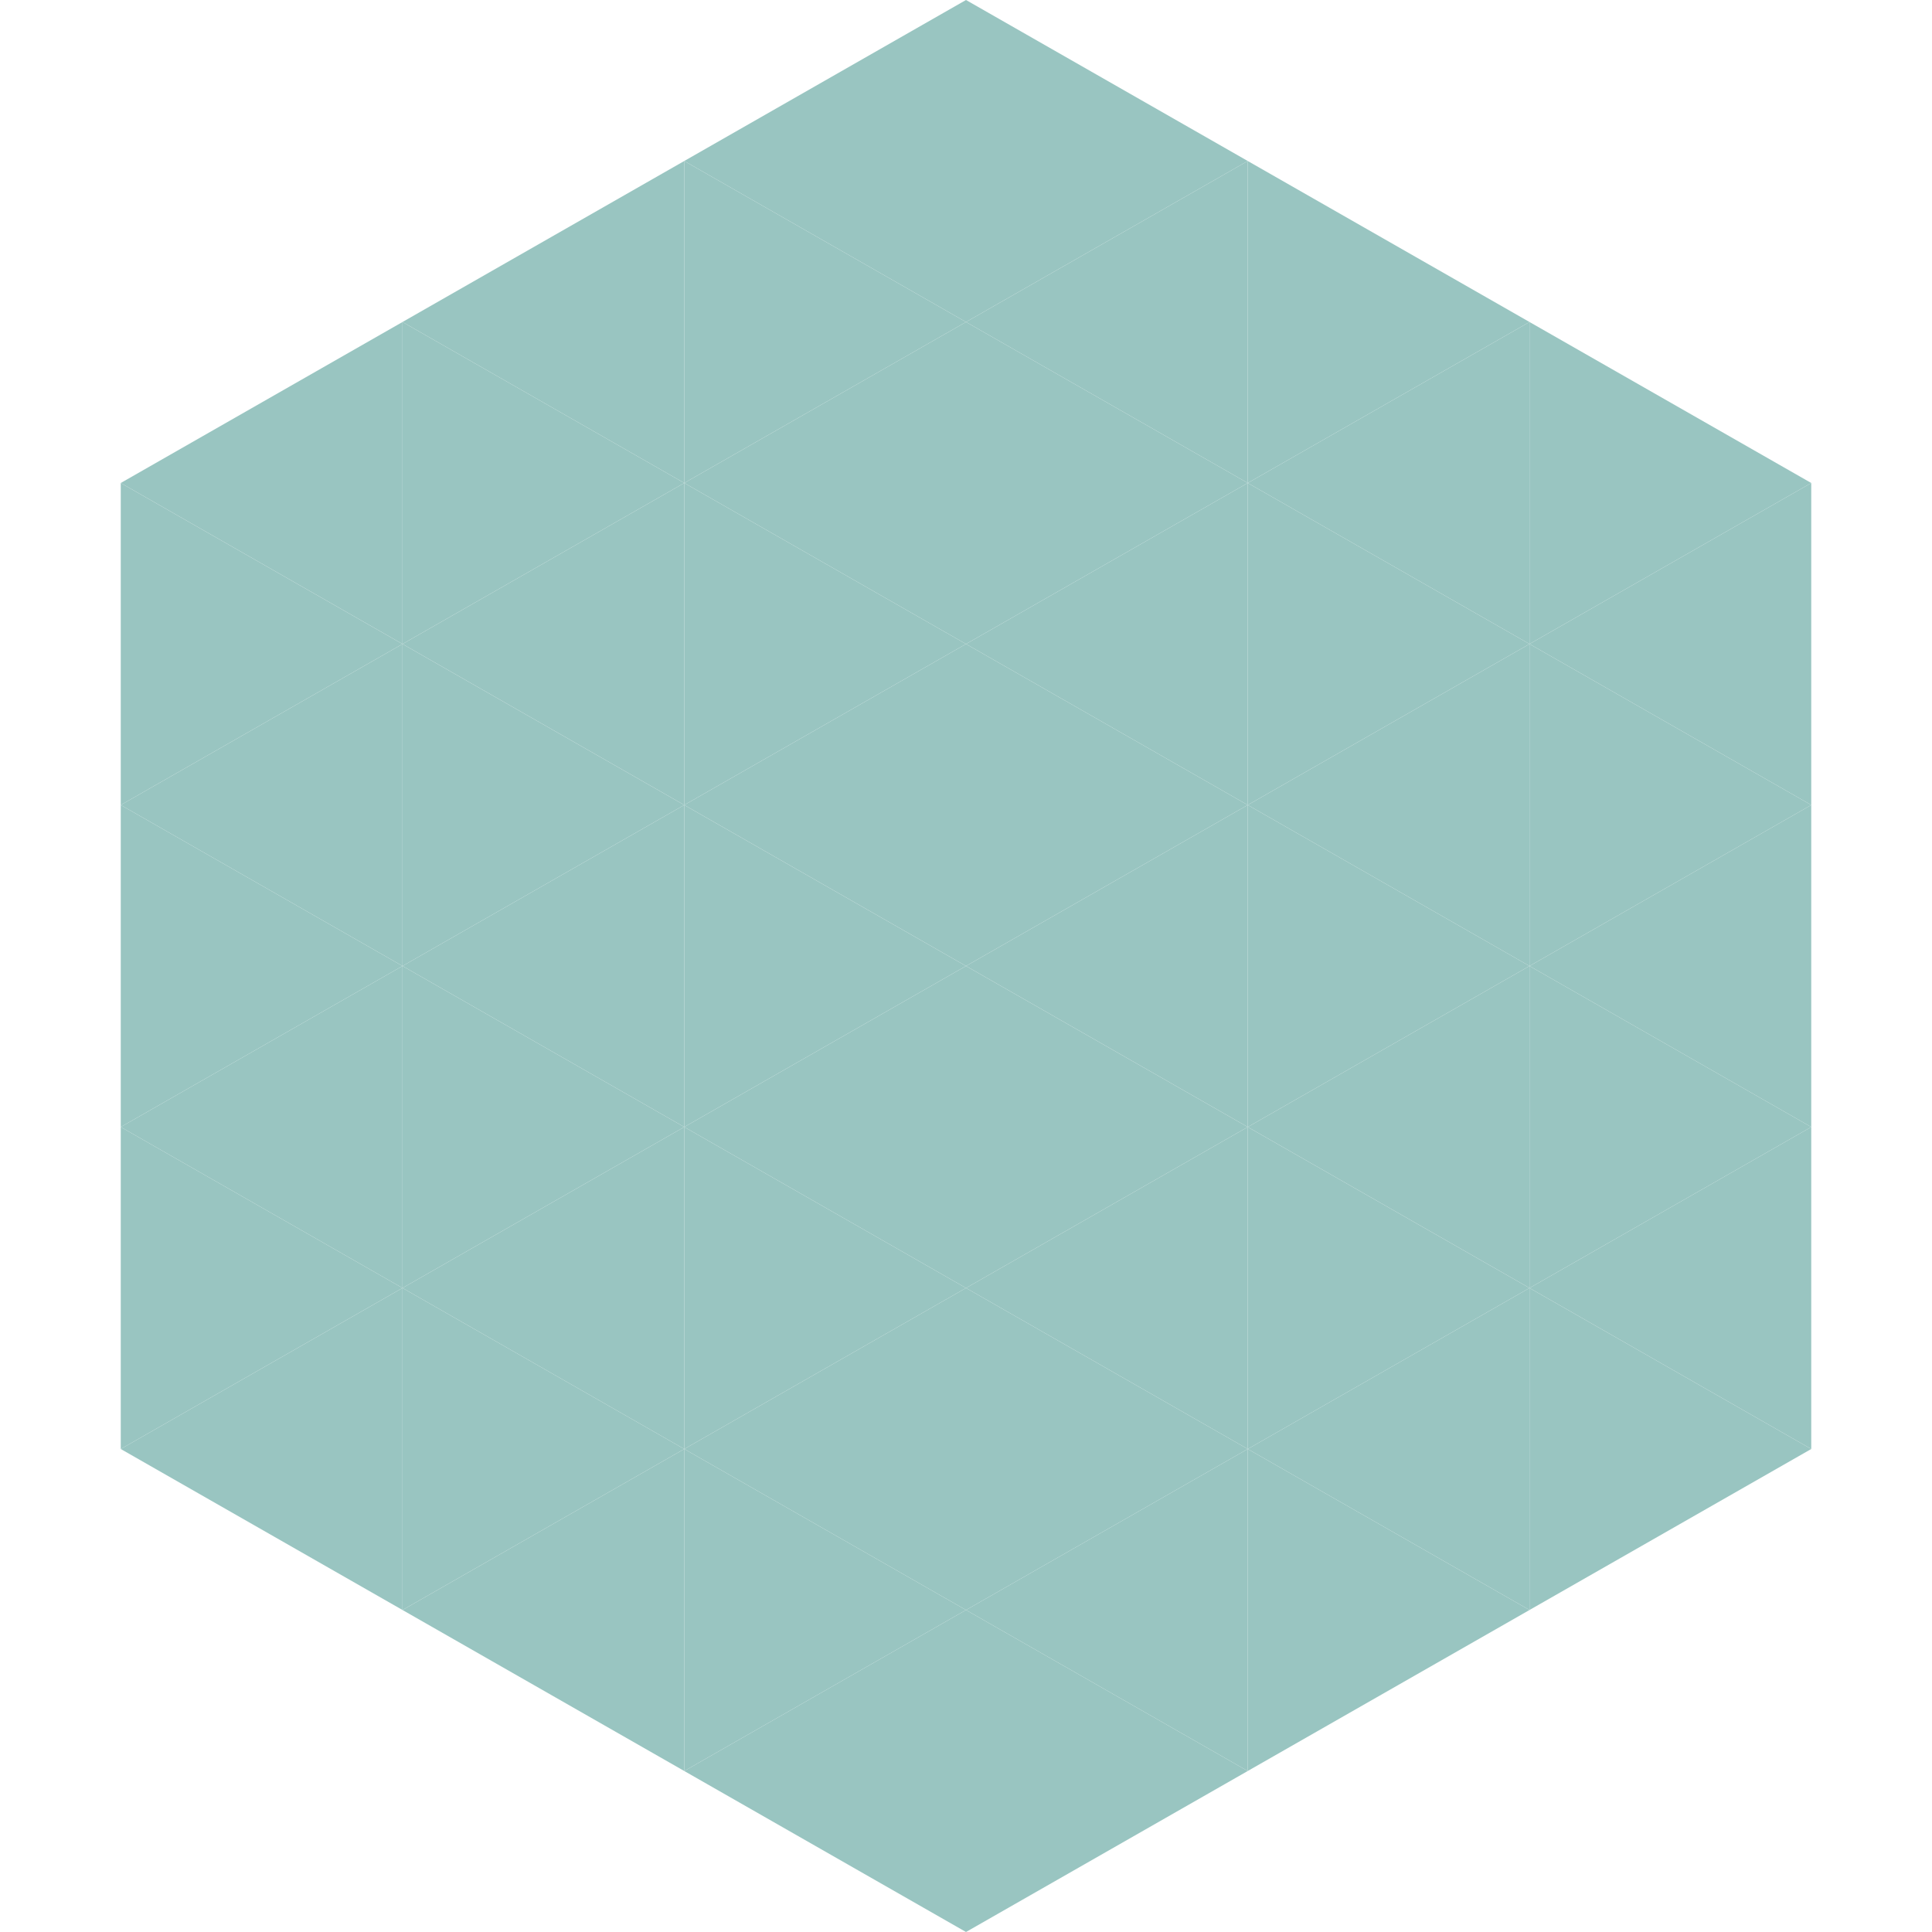
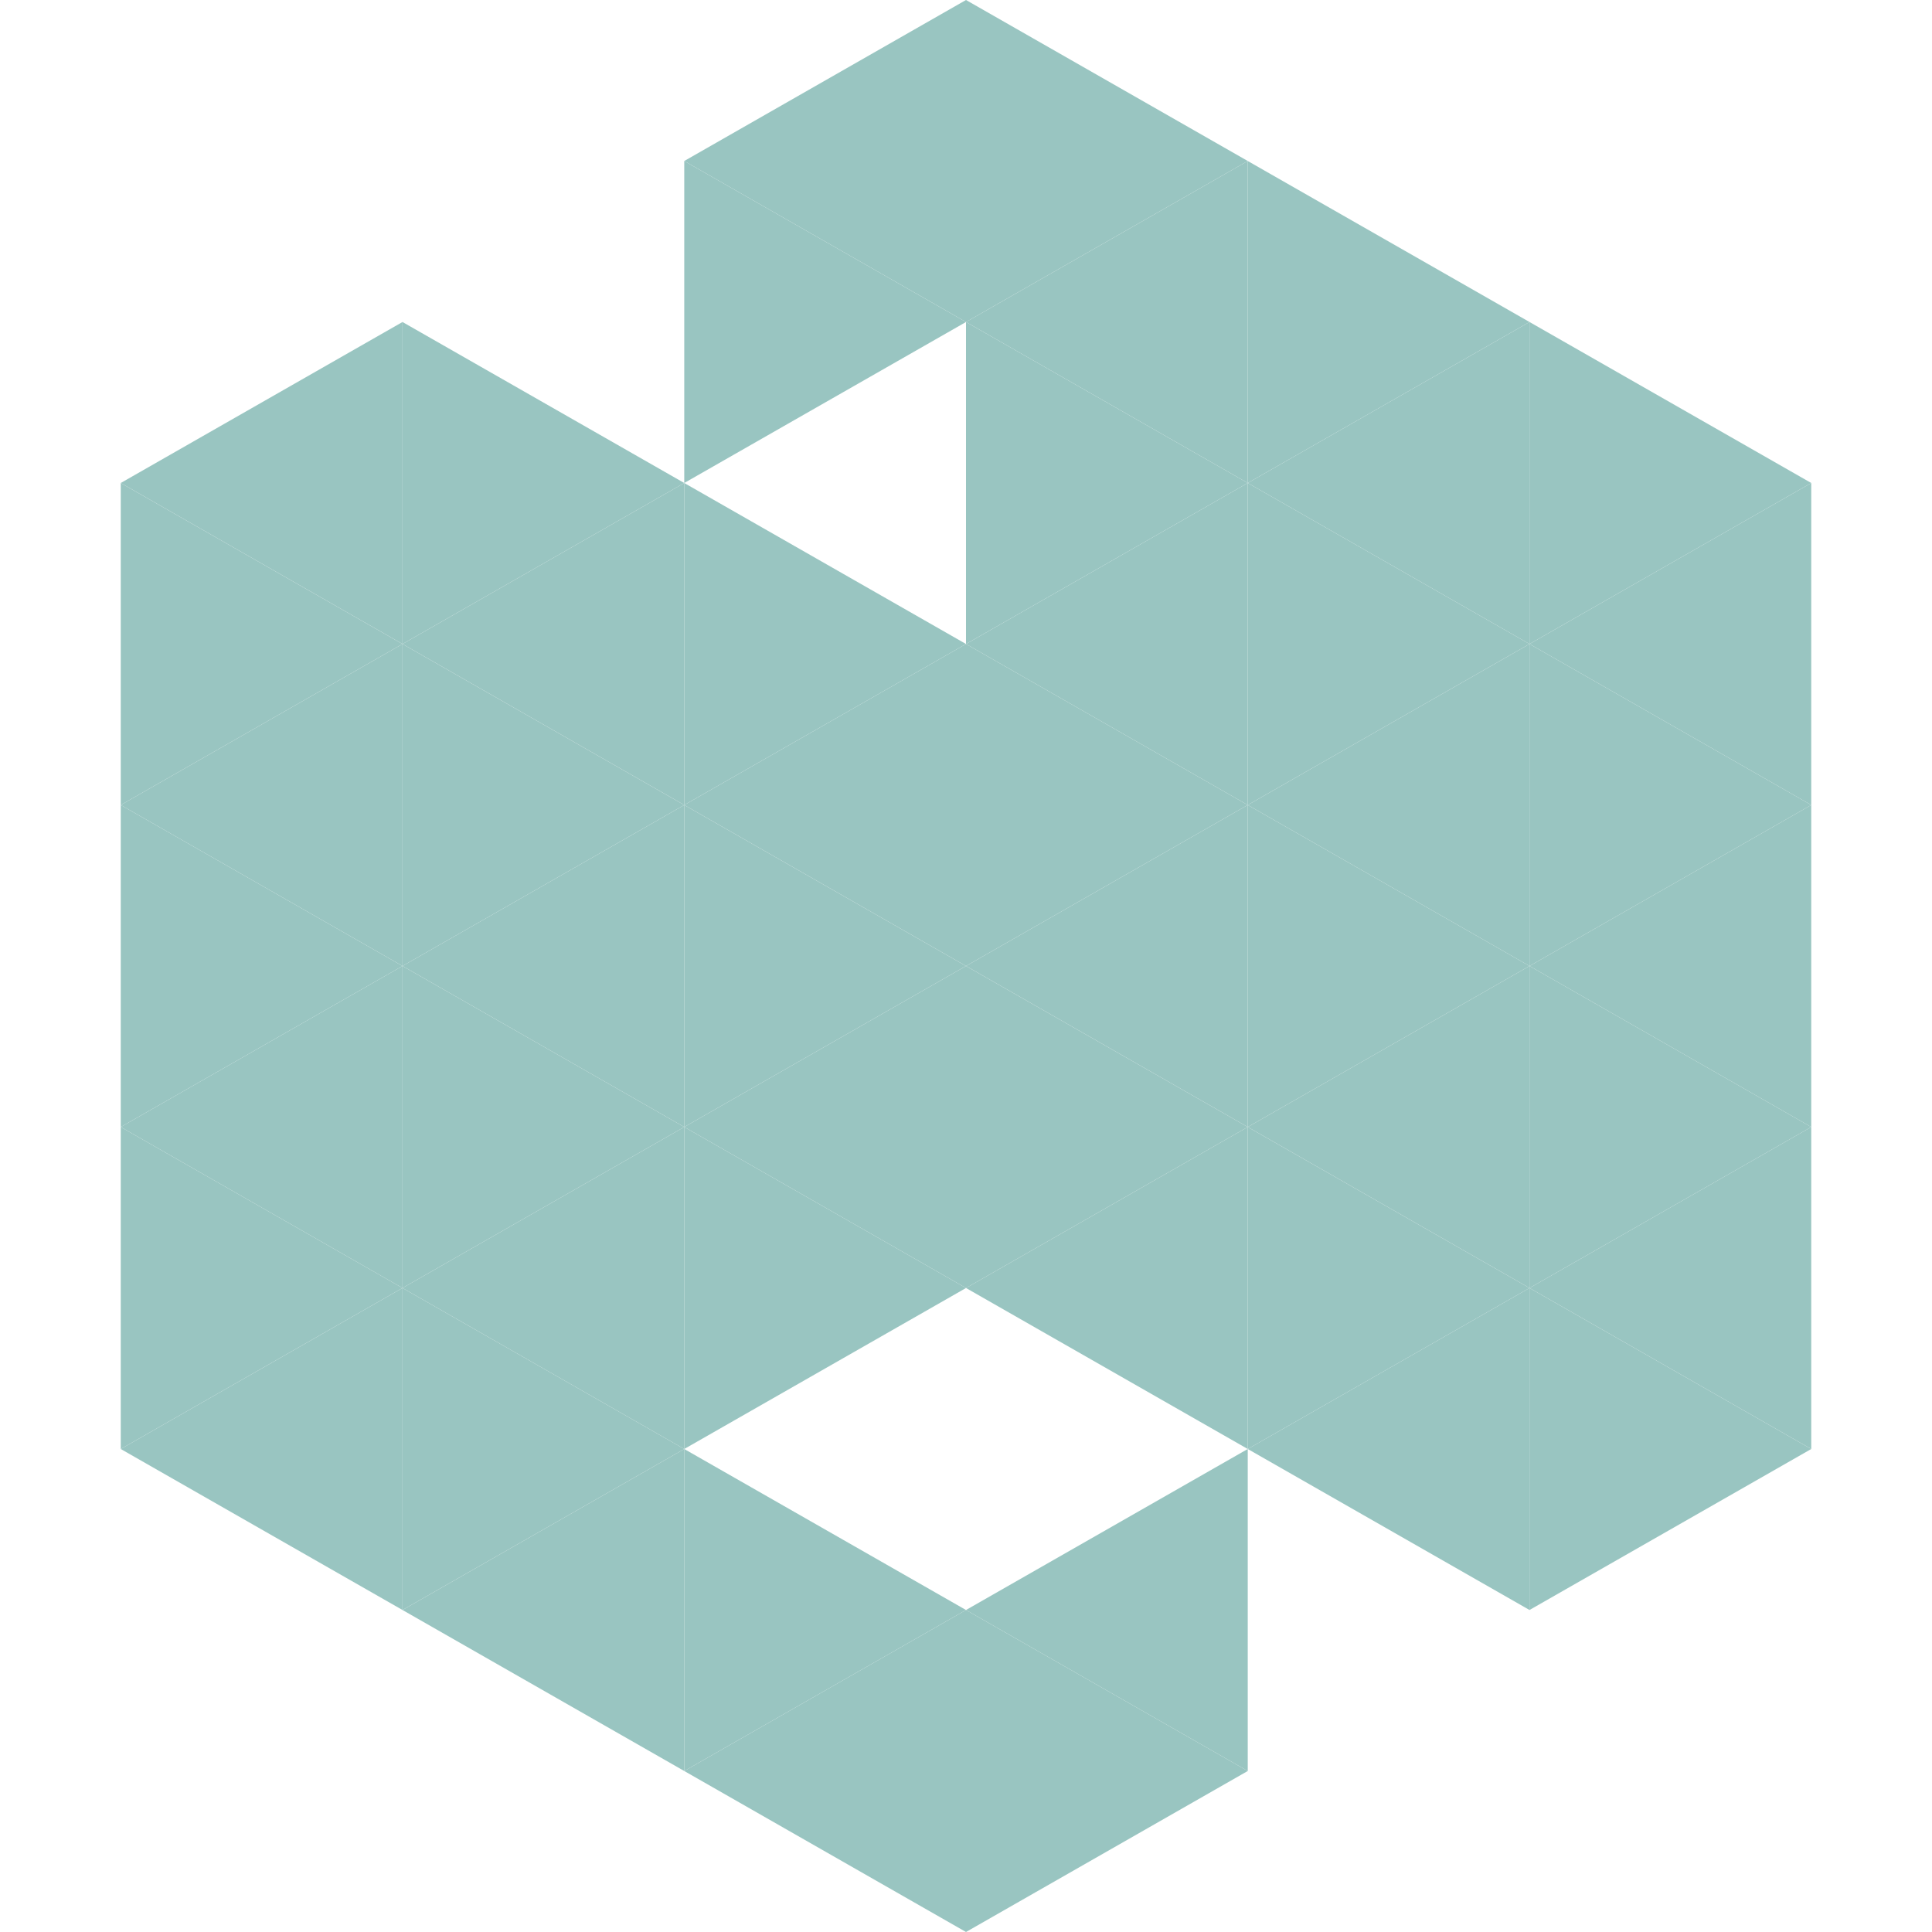
<svg xmlns="http://www.w3.org/2000/svg" width="240" height="240">
  <polygon points="50,40 15,60 50,80" style="fill:rgb(153,197,193)" />
  <polygon points="190,40 225,60 190,80" style="fill:rgb(153,197,193)" />
  <polygon points="15,60 50,80 15,100" style="fill:rgb(153,197,193)" />
  <polygon points="225,60 190,80 225,100" style="fill:rgb(153,197,193)" />
  <polygon points="50,80 15,100 50,120" style="fill:rgb(153,197,193)" />
  <polygon points="190,80 225,100 190,120" style="fill:rgb(153,197,193)" />
  <polygon points="15,100 50,120 15,140" style="fill:rgb(153,197,193)" />
  <polygon points="225,100 190,120 225,140" style="fill:rgb(153,197,193)" />
  <polygon points="50,120 15,140 50,160" style="fill:rgb(153,197,193)" />
  <polygon points="190,120 225,140 190,160" style="fill:rgb(153,197,193)" />
  <polygon points="15,140 50,160 15,180" style="fill:rgb(153,197,193)" />
  <polygon points="225,140 190,160 225,180" style="fill:rgb(153,197,193)" />
  <polygon points="50,160 15,180 50,200" style="fill:rgb(153,197,193)" />
  <polygon points="190,160 225,180 190,200" style="fill:rgb(153,197,193)" />
  <polygon points="15,180 50,200 15,220" style="fill:rgb(255,255,255); fill-opacity:0" />
  <polygon points="225,180 190,200 225,220" style="fill:rgb(255,255,255); fill-opacity:0" />
  <polygon points="50,0 85,20 50,40" style="fill:rgb(255,255,255); fill-opacity:0" />
  <polygon points="190,0 155,20 190,40" style="fill:rgb(255,255,255); fill-opacity:0" />
-   <polygon points="85,20 50,40 85,60" style="fill:rgb(153,197,193)" />
  <polygon points="155,20 190,40 155,60" style="fill:rgb(153,197,193)" />
  <polygon points="50,40 85,60 50,80" style="fill:rgb(153,197,193)" />
  <polygon points="190,40 155,60 190,80" style="fill:rgb(153,197,193)" />
  <polygon points="85,60 50,80 85,100" style="fill:rgb(153,197,193)" />
  <polygon points="155,60 190,80 155,100" style="fill:rgb(153,197,193)" />
  <polygon points="50,80 85,100 50,120" style="fill:rgb(153,197,193)" />
  <polygon points="190,80 155,100 190,120" style="fill:rgb(153,197,193)" />
  <polygon points="85,100 50,120 85,140" style="fill:rgb(153,197,193)" />
  <polygon points="155,100 190,120 155,140" style="fill:rgb(153,197,193)" />
  <polygon points="50,120 85,140 50,160" style="fill:rgb(153,197,193)" />
  <polygon points="190,120 155,140 190,160" style="fill:rgb(153,197,193)" />
  <polygon points="85,140 50,160 85,180" style="fill:rgb(153,197,193)" />
  <polygon points="155,140 190,160 155,180" style="fill:rgb(153,197,193)" />
  <polygon points="50,160 85,180 50,200" style="fill:rgb(153,197,193)" />
  <polygon points="190,160 155,180 190,200" style="fill:rgb(153,197,193)" />
  <polygon points="85,180 50,200 85,220" style="fill:rgb(153,197,193)" />
-   <polygon points="155,180 190,200 155,220" style="fill:rgb(153,197,193)" />
  <polygon points="120,0 85,20 120,40" style="fill:rgb(153,197,193)" />
  <polygon points="120,0 155,20 120,40" style="fill:rgb(153,197,193)" />
  <polygon points="85,20 120,40 85,60" style="fill:rgb(153,197,193)" />
  <polygon points="155,20 120,40 155,60" style="fill:rgb(153,197,193)" />
-   <polygon points="120,40 85,60 120,80" style="fill:rgb(153,197,193)" />
  <polygon points="120,40 155,60 120,80" style="fill:rgb(153,197,193)" />
  <polygon points="85,60 120,80 85,100" style="fill:rgb(153,197,193)" />
  <polygon points="155,60 120,80 155,100" style="fill:rgb(153,197,193)" />
  <polygon points="120,80 85,100 120,120" style="fill:rgb(153,197,193)" />
  <polygon points="120,80 155,100 120,120" style="fill:rgb(153,197,193)" />
  <polygon points="85,100 120,120 85,140" style="fill:rgb(153,197,193)" />
  <polygon points="155,100 120,120 155,140" style="fill:rgb(153,197,193)" />
  <polygon points="120,120 85,140 120,160" style="fill:rgb(153,197,193)" />
  <polygon points="120,120 155,140 120,160" style="fill:rgb(153,197,193)" />
  <polygon points="85,140 120,160 85,180" style="fill:rgb(153,197,193)" />
  <polygon points="155,140 120,160 155,180" style="fill:rgb(153,197,193)" />
-   <polygon points="120,160 85,180 120,200" style="fill:rgb(153,197,193)" />
-   <polygon points="120,160 155,180 120,200" style="fill:rgb(153,197,193)" />
  <polygon points="85,180 120,200 85,220" style="fill:rgb(153,197,193)" />
  <polygon points="155,180 120,200 155,220" style="fill:rgb(153,197,193)" />
  <polygon points="120,200 85,220 120,240" style="fill:rgb(153,197,193)" />
  <polygon points="120,200 155,220 120,240" style="fill:rgb(153,197,193)" />
  <polygon points="85,220 120,240 85,260" style="fill:rgb(255,255,255); fill-opacity:0" />
  <polygon points="155,220 120,240 155,260" style="fill:rgb(255,255,255); fill-opacity:0" />
</svg>